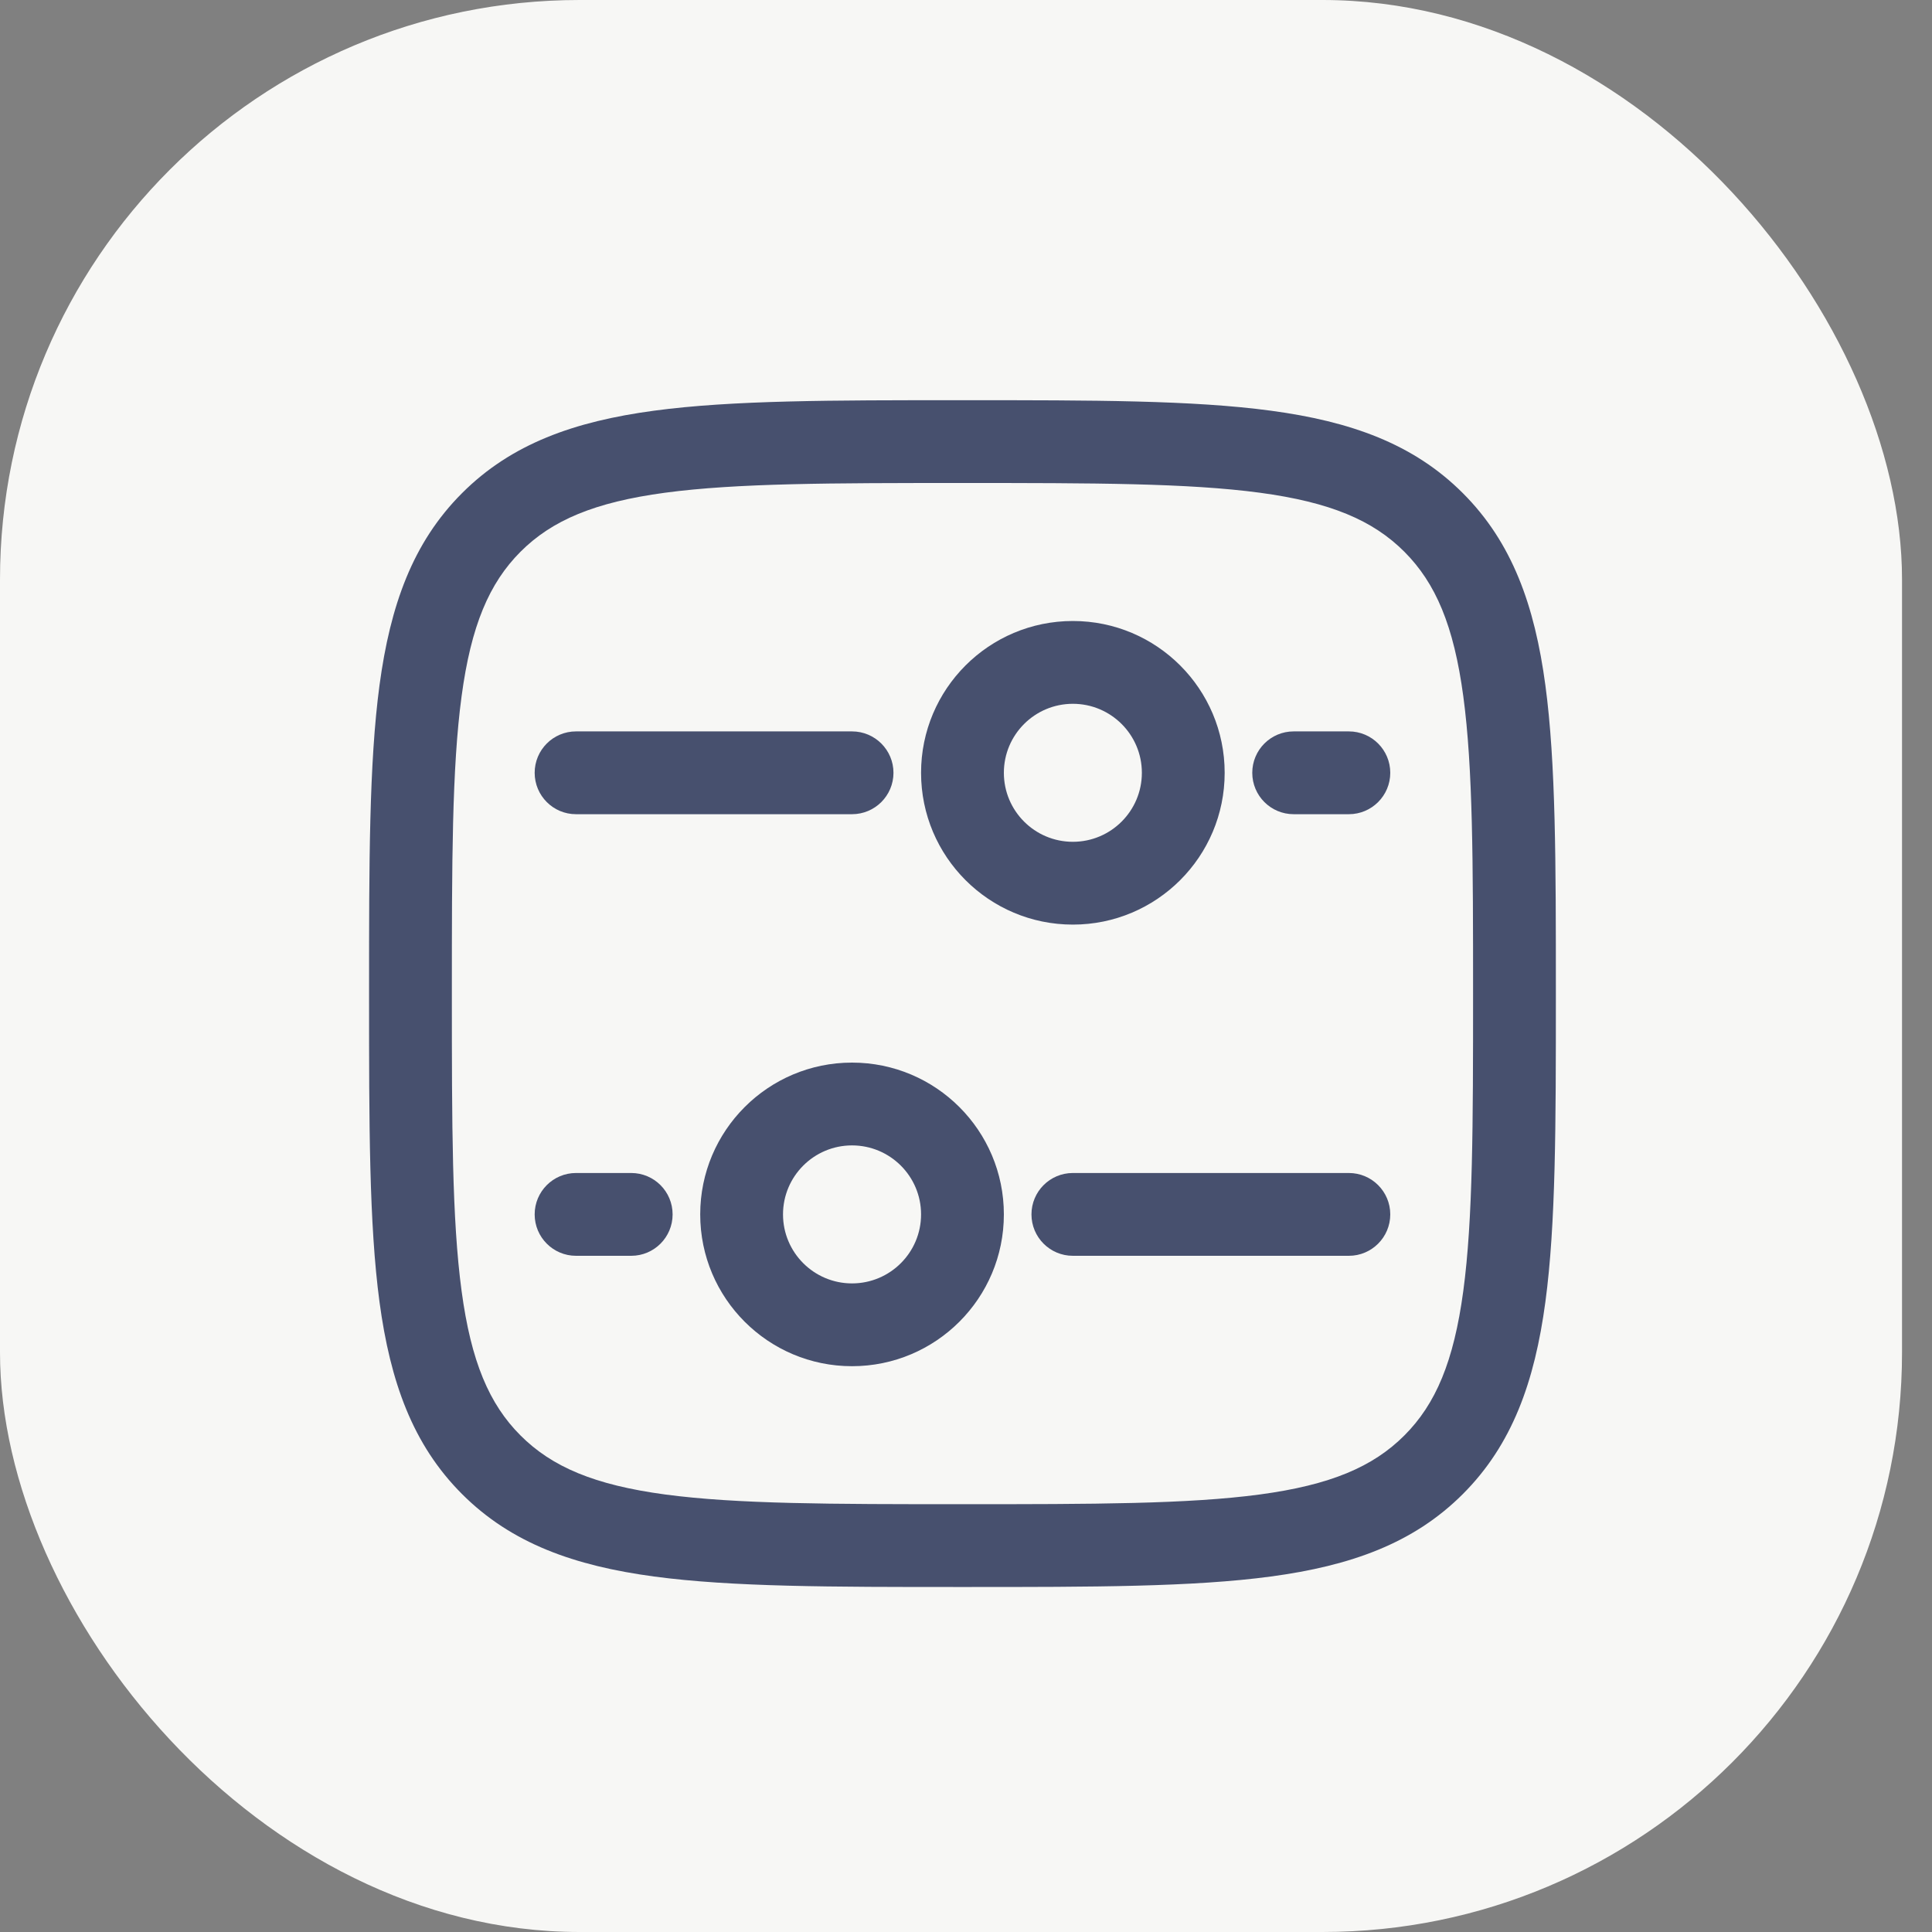
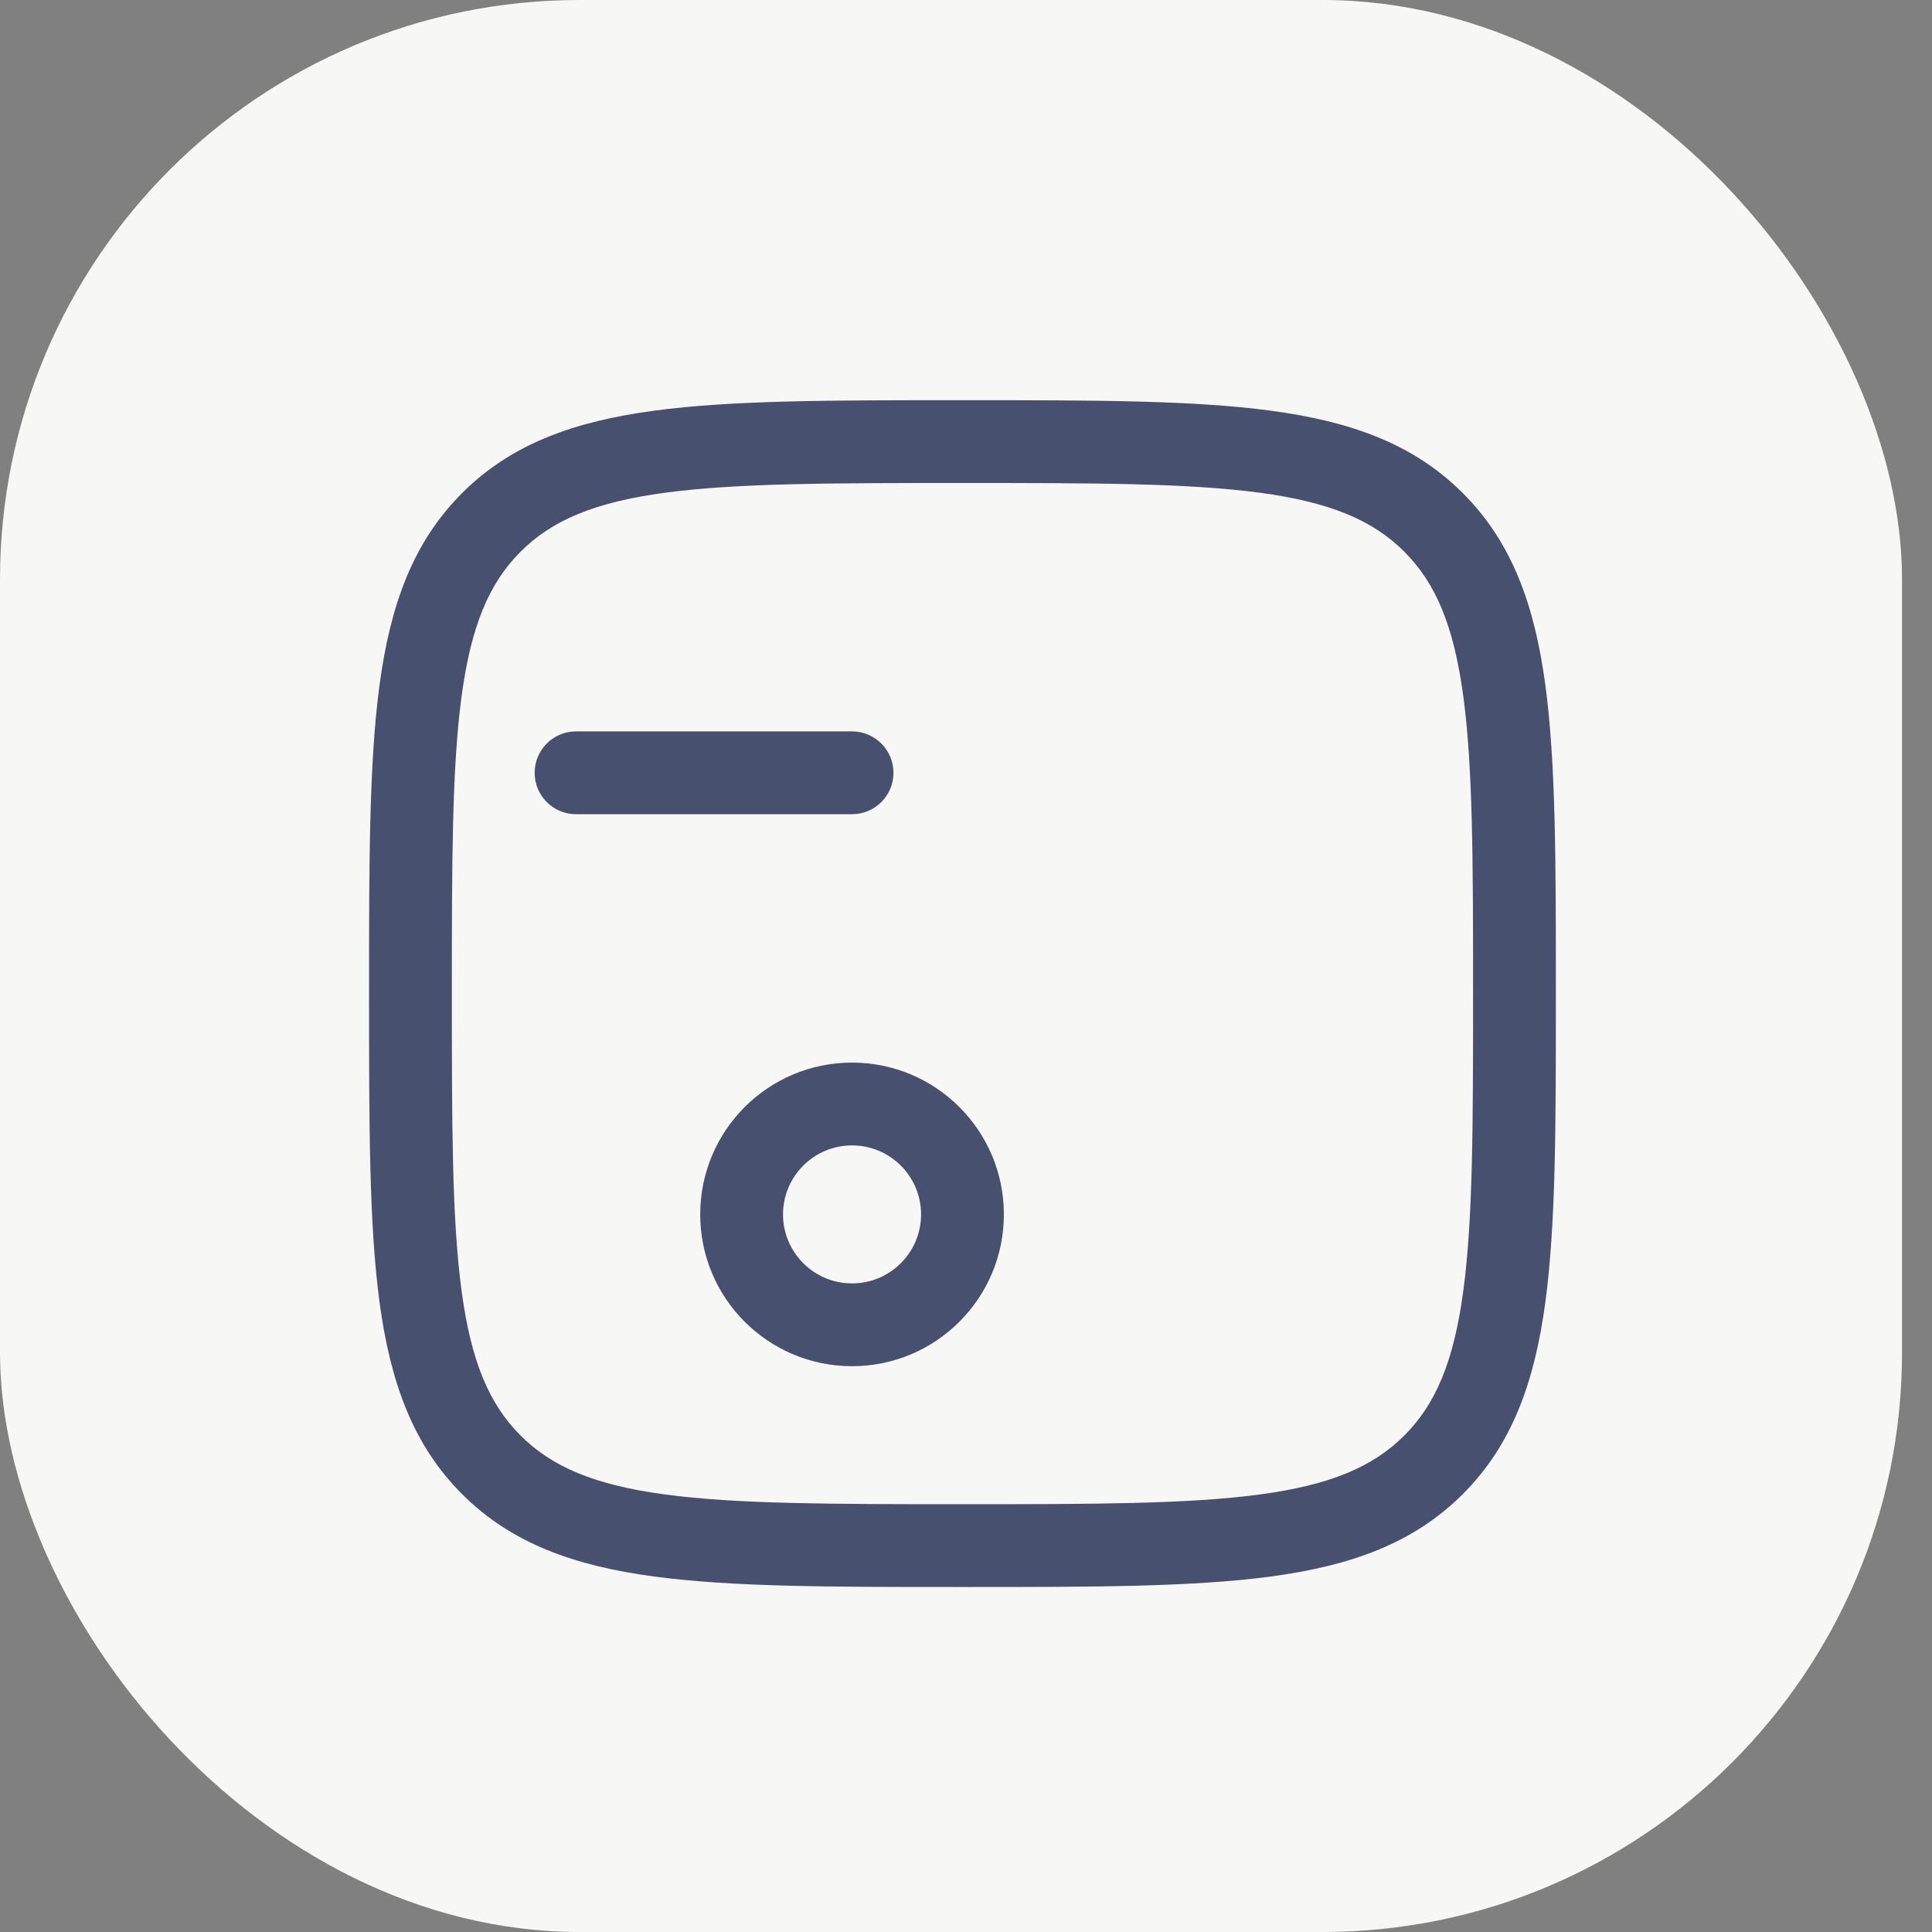
<svg xmlns="http://www.w3.org/2000/svg" width="35" height="35" viewBox="0 0 35 35" fill="none">
  <rect x="0" y="0" width="35" height="35" fill="#808080" stroke="none" />
  <rect width="34.457" height="35" rx="10.5" fill="#F7F7F5" />
  <path fill-rule="evenodd" clip-rule="evenodd" d="M12.685 22C12.685 20.481 13.917 19.25 15.435 19.25C16.954 19.25 18.186 20.481 18.186 22C18.186 23.519 16.954 24.75 15.435 24.75C13.917 24.75 12.685 23.519 12.685 22ZM15.435 20.75C14.745 20.75 14.185 21.31 14.185 22C14.185 22.69 14.745 23.25 15.435 23.25C16.126 23.25 16.686 22.69 16.686 22C16.686 21.31 16.126 20.75 15.435 20.75Z" fill="#1C274C" fill-opacity="0.8" />
-   <path fill-rule="evenodd" clip-rule="evenodd" d="M22.186 14C22.186 15.519 20.954 16.75 19.436 16.75C17.917 16.75 16.686 15.519 16.686 14C16.686 12.481 17.917 11.25 19.436 11.25C20.954 11.25 22.186 12.481 22.186 14ZM19.436 15.25C20.126 15.25 20.686 14.69 20.686 14C20.686 13.31 20.126 12.75 19.436 12.75C18.745 12.75 18.186 13.31 18.186 14C18.186 14.69 18.745 15.25 19.436 15.25Z" fill="#1C274C" fill-opacity="0.8" />
-   <path d="M18.686 22C18.686 21.586 19.021 21.25 19.436 21.25H24.436C24.85 21.25 25.186 21.586 25.186 22C25.186 22.414 24.85 22.75 24.436 22.75H19.436C19.021 22.75 18.686 22.414 18.686 22Z" fill="#1C274C" fill-opacity="0.8" />
  <path d="M15.435 13.25C15.85 13.25 16.186 13.586 16.186 14C16.186 14.414 15.85 14.75 15.435 14.75H10.435C10.021 14.75 9.686 14.414 9.686 14C9.686 13.586 10.021 13.25 10.435 13.25H15.435Z" fill="#1C274C" fill-opacity="0.8" />
-   <path d="M9.686 22C9.686 21.586 10.021 21.25 10.435 21.25H11.435C11.85 21.25 12.185 21.586 12.185 22C12.185 22.414 11.85 22.75 11.435 22.75H10.435C10.021 22.75 9.686 22.414 9.686 22Z" fill="#1C274C" fill-opacity="0.8" />
-   <path d="M24.436 13.25C24.85 13.25 25.186 13.586 25.186 14C25.186 14.414 24.85 14.75 24.436 14.75H23.436C23.021 14.75 22.686 14.414 22.686 14C22.686 13.586 23.021 13.25 23.436 13.25H24.436Z" fill="#1C274C" fill-opacity="0.8" />
  <path fill-rule="evenodd" clip-rule="evenodd" d="M17.378 7.25H17.493C19.801 7.25 21.61 7.25 23.022 7.44C24.467 7.634 25.607 8.039 26.501 8.934C27.396 9.829 27.802 10.969 27.996 12.414C28.186 13.825 28.186 15.634 28.186 17.943V18.057C28.186 20.366 28.186 22.175 27.996 23.586C27.802 25.031 27.396 26.171 26.501 27.066C25.607 27.961 24.467 28.366 23.022 28.56C21.61 28.75 19.801 28.75 17.493 28.75H17.378C15.07 28.75 13.261 28.75 11.849 28.56C10.405 28.366 9.264 27.961 8.37 27.066C7.475 26.171 7.07 25.031 6.875 23.586C6.686 22.175 6.686 20.366 6.686 18.057V17.943C6.686 15.634 6.686 13.825 6.875 12.414C7.07 10.969 7.475 9.829 8.37 8.934C9.264 8.039 10.405 7.634 11.849 7.44C13.261 7.25 15.07 7.25 17.378 7.25ZM12.049 8.926C10.771 9.098 10 9.425 9.43 9.995C8.861 10.565 8.534 11.335 8.362 12.614C8.187 13.914 8.186 15.622 8.186 18C8.186 20.378 8.187 22.086 8.362 23.386C8.534 24.665 8.861 25.436 9.43 26.005C10 26.575 10.771 26.902 12.049 27.074C13.349 27.248 15.057 27.25 17.436 27.25C19.814 27.25 21.522 27.248 22.822 27.074C24.1 26.902 24.871 26.575 25.441 26.005C26.01 25.436 26.337 24.665 26.509 23.386C26.684 22.086 26.686 20.378 26.686 18C26.686 15.622 26.684 13.914 26.509 12.614C26.337 11.335 26.01 10.565 25.441 9.995C24.871 9.425 24.1 9.098 22.822 8.926C21.522 8.752 19.814 8.75 17.436 8.75C15.057 8.75 13.349 8.752 12.049 8.926Z" fill="#1C274C" fill-opacity="0.8" />
</svg>